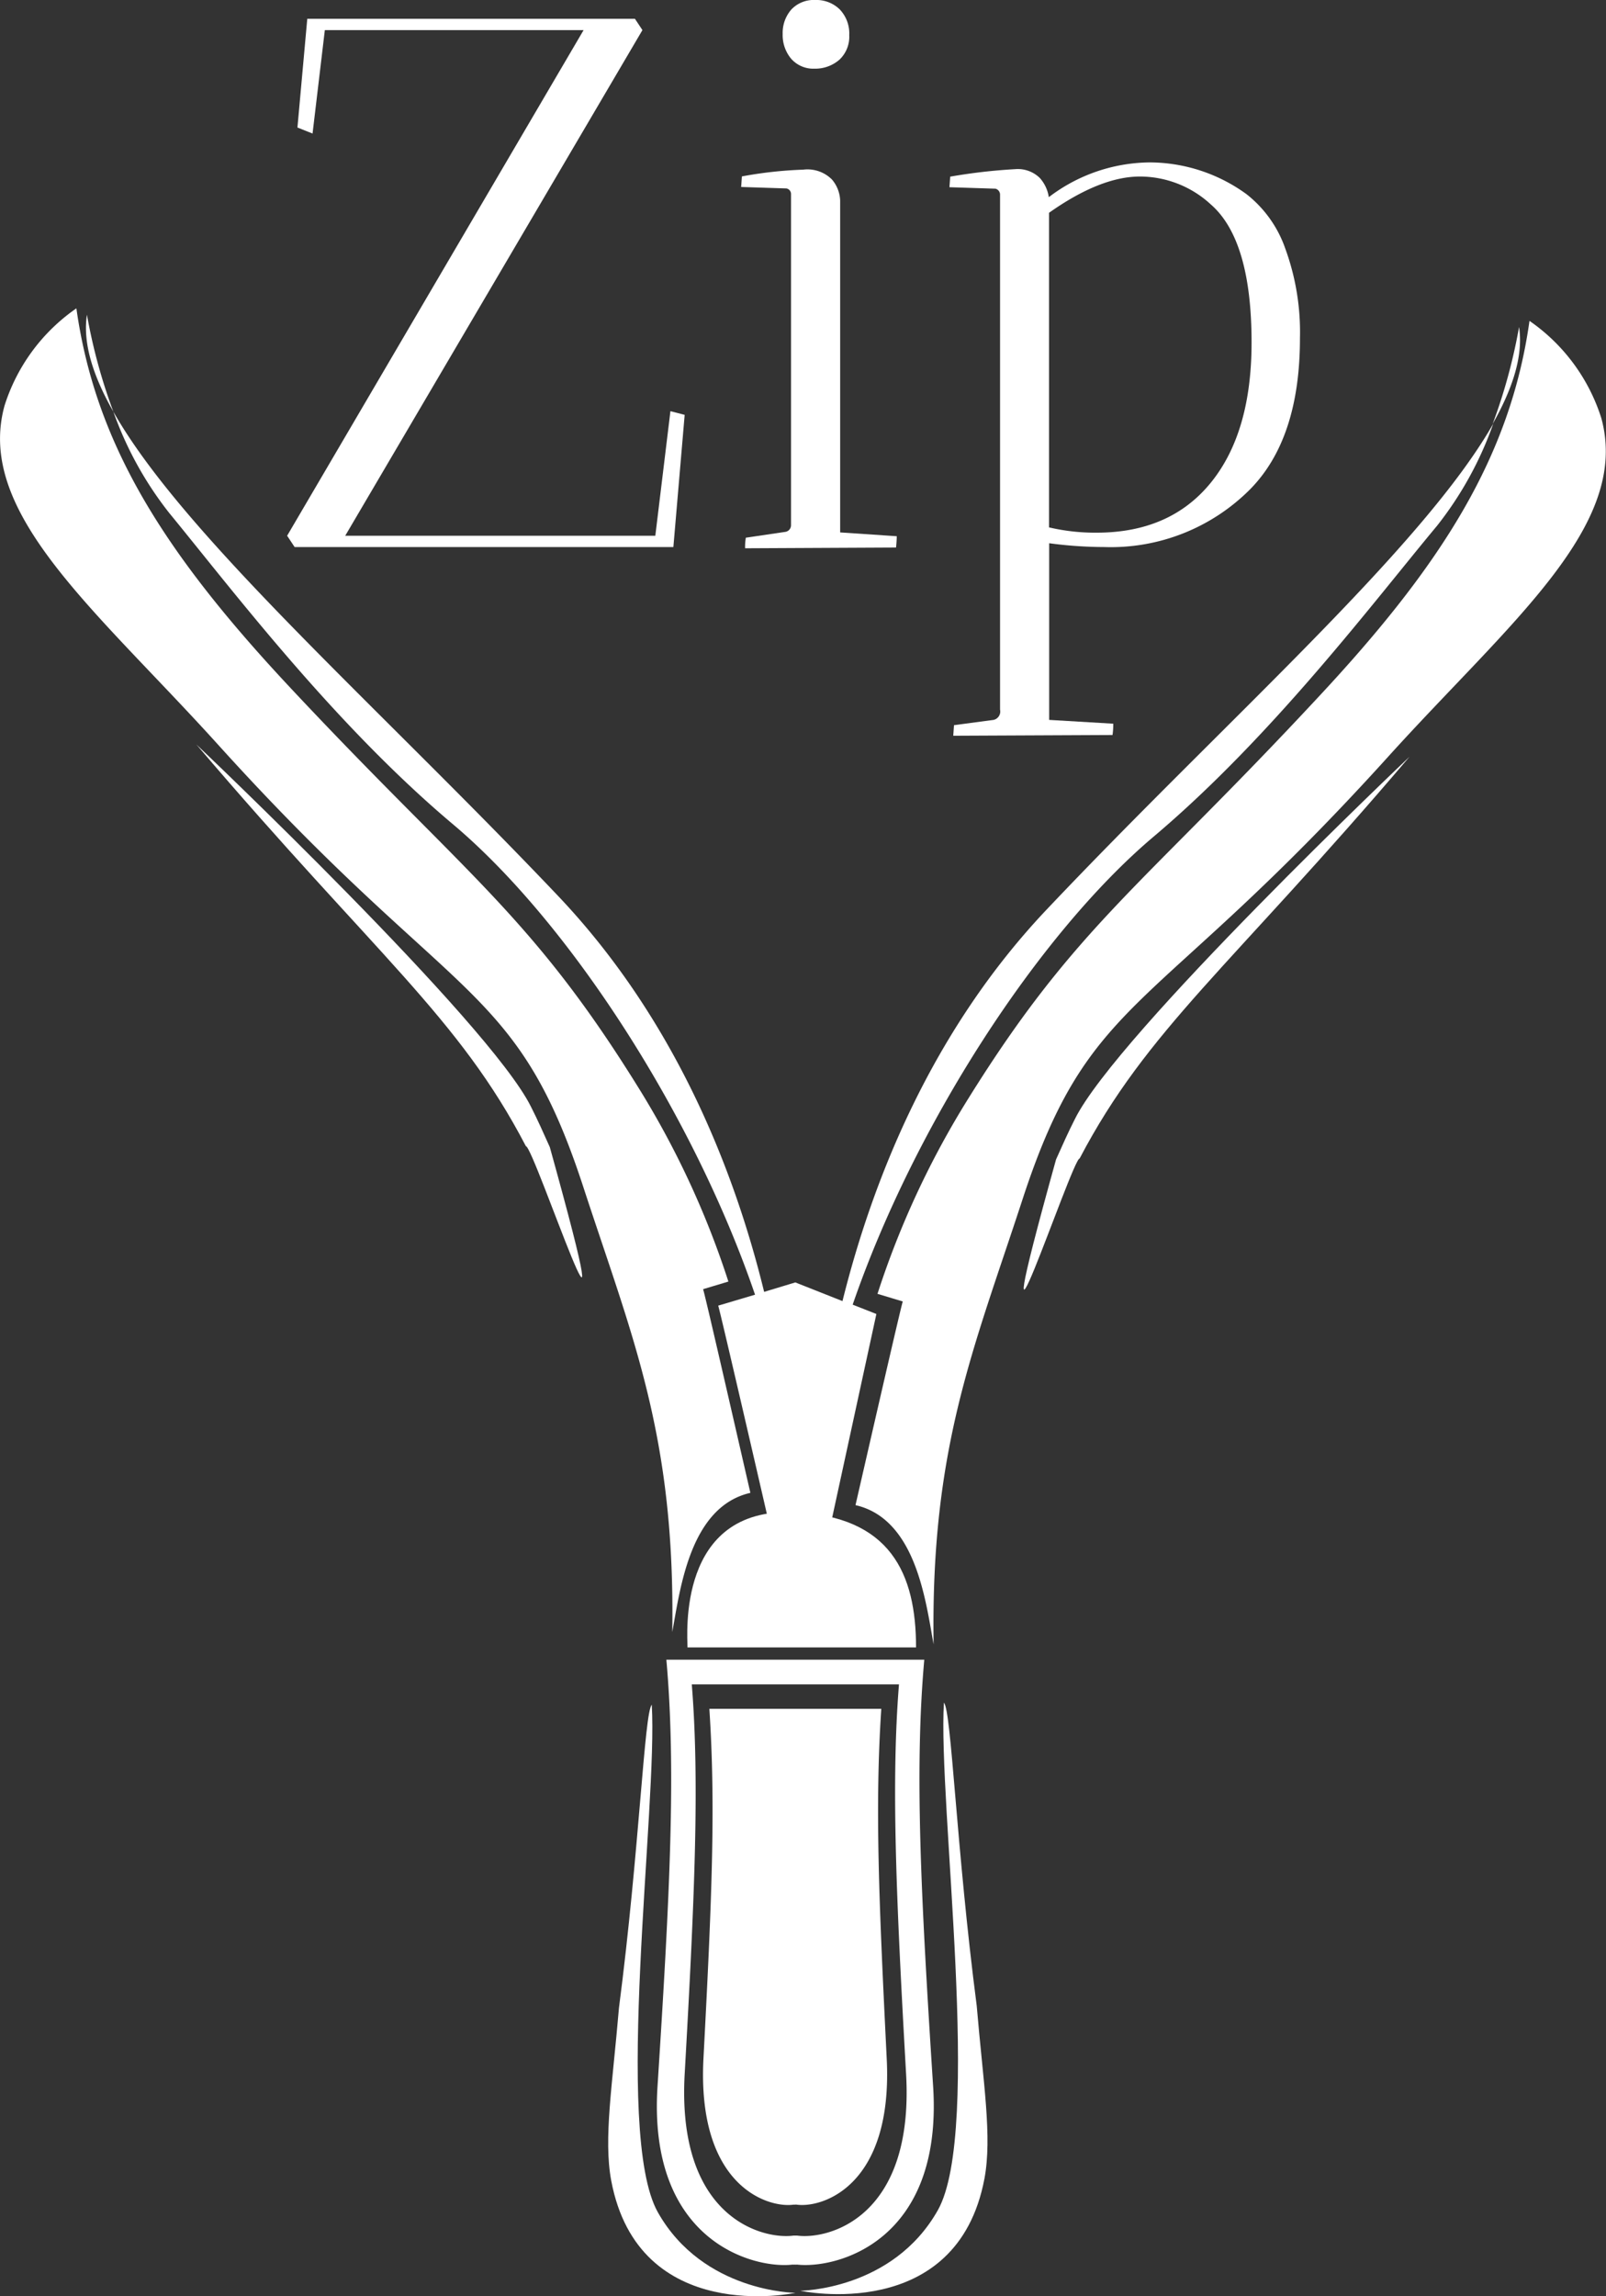
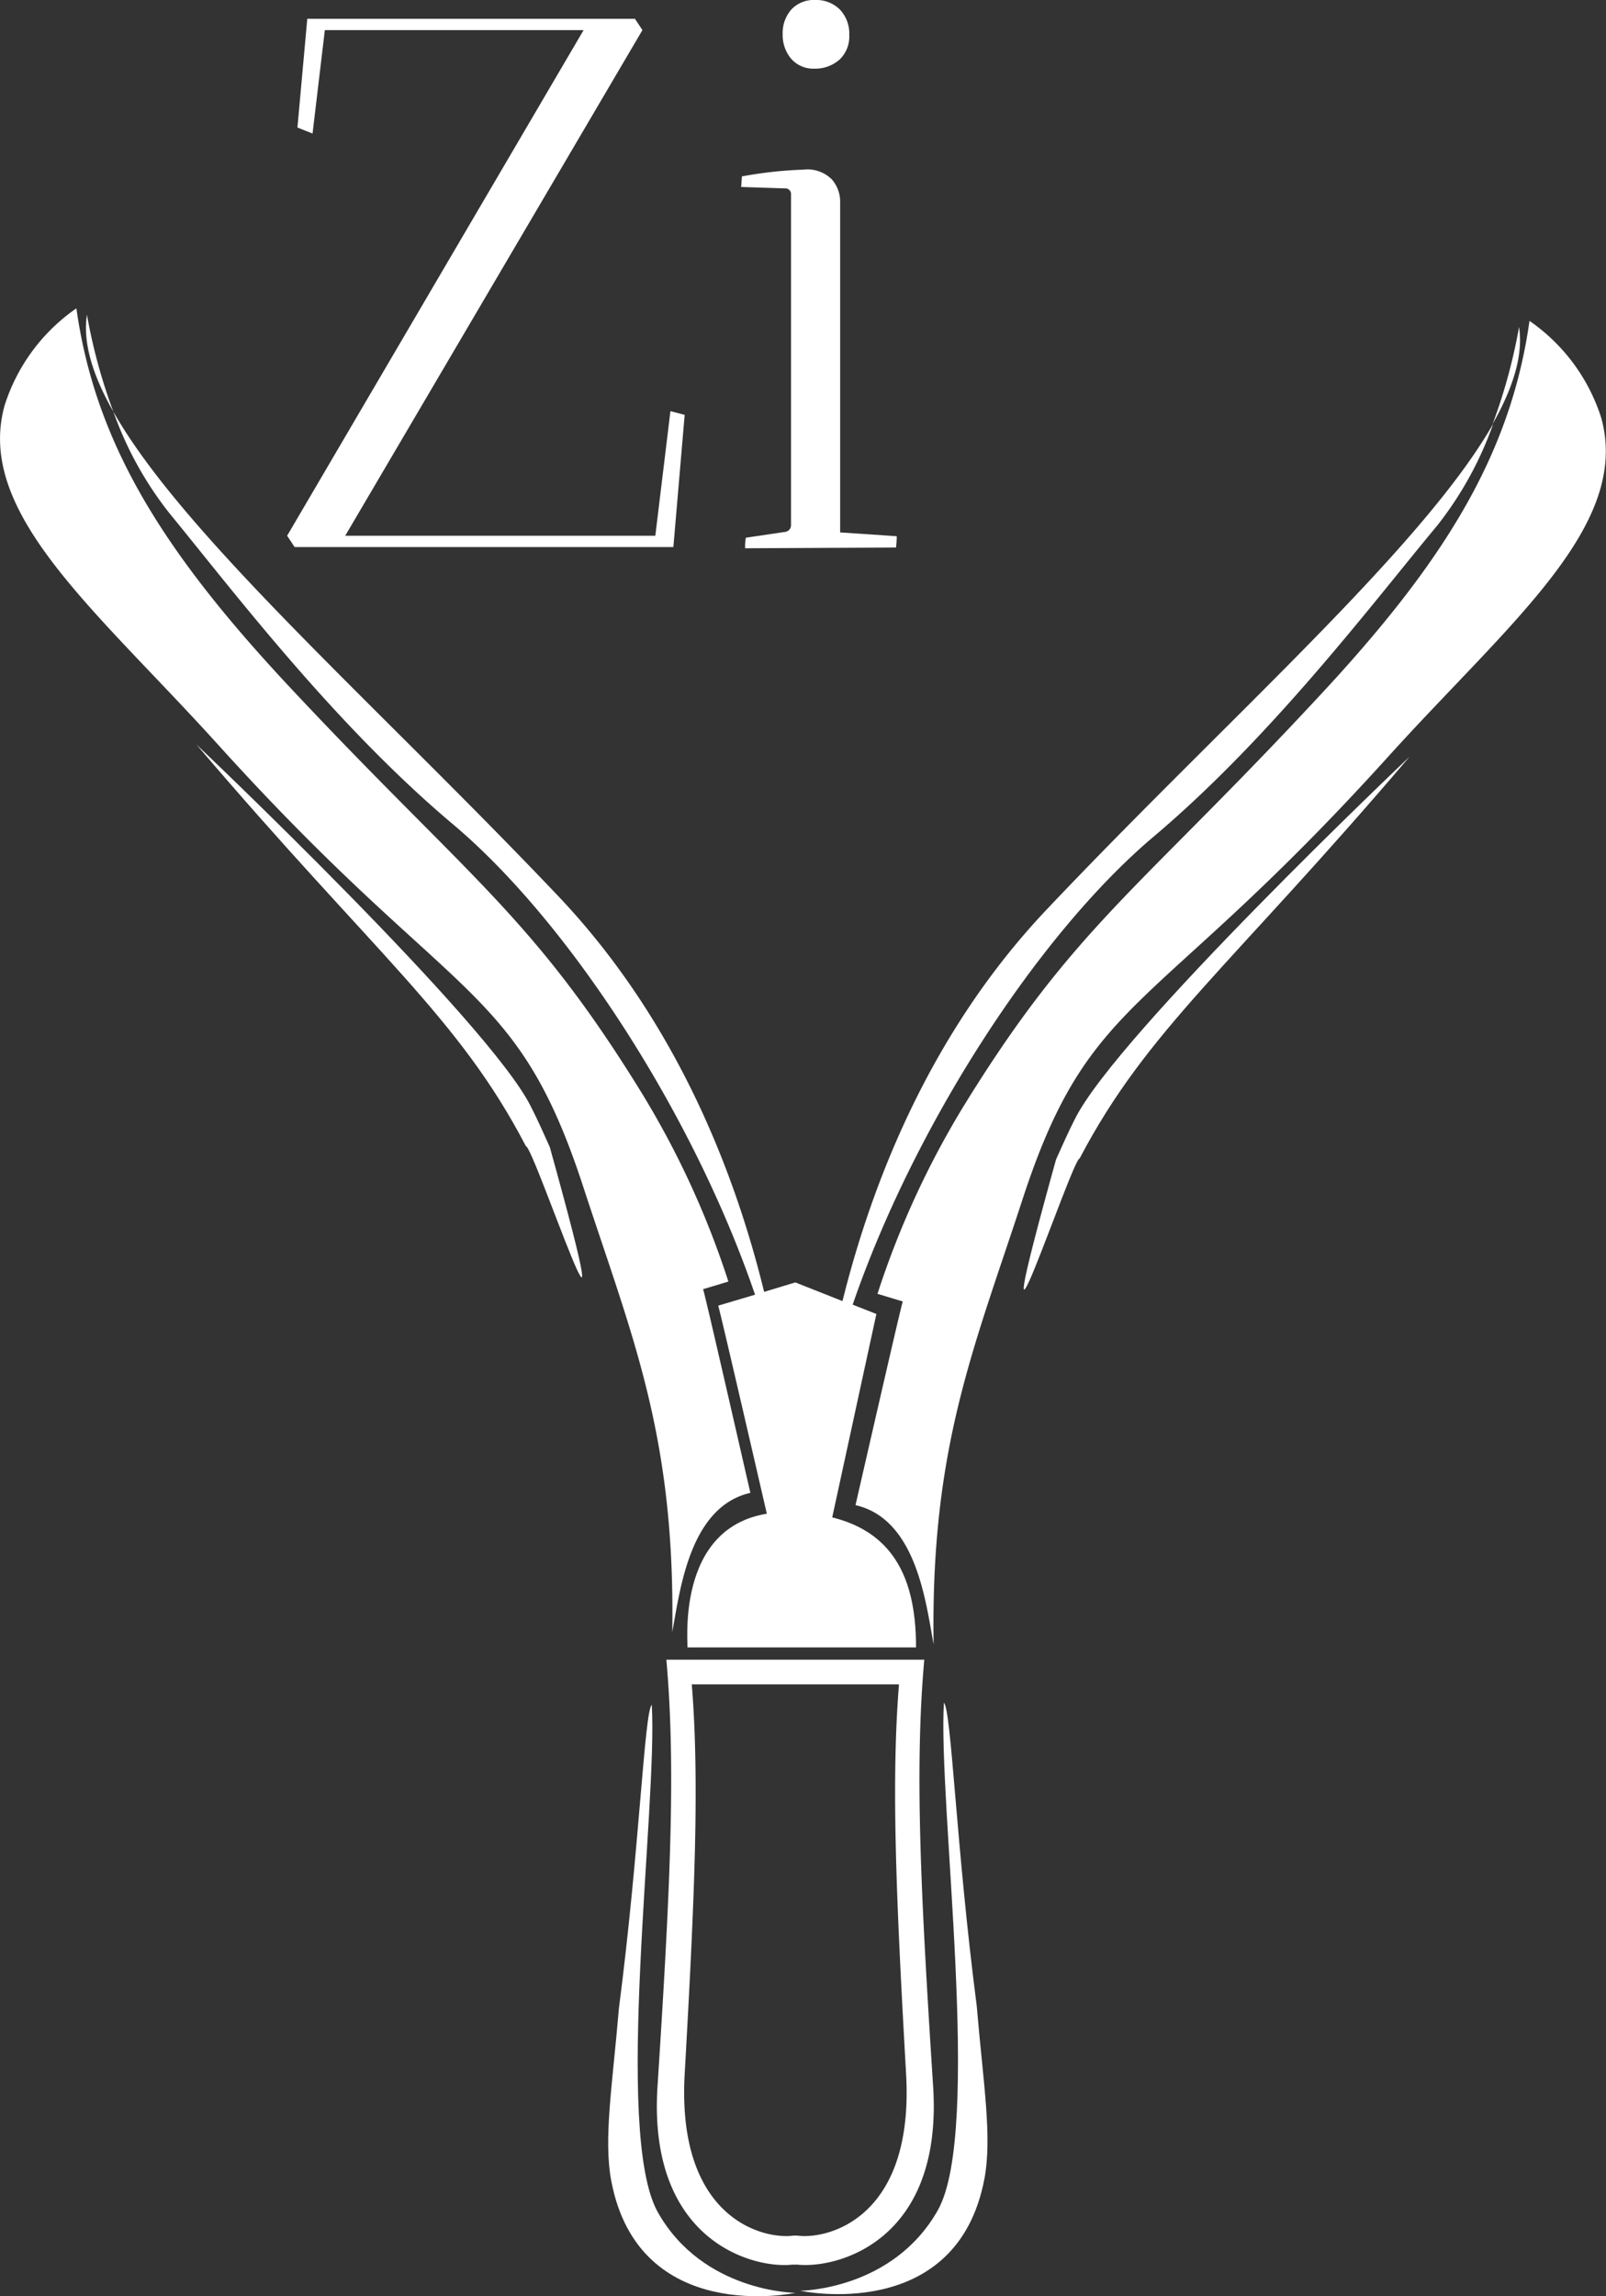
<svg xmlns="http://www.w3.org/2000/svg" id="Calque_1" data-name="Calque 1" width="130.77" height="186.91" viewBox="0 0 130.77 186.91">
  <rect x="0" y="0" width="130.77" height="186.91" fill="#333333" stroke="none" />
  <defs>
    <style>
      .cls-1 {
        fill: #fff;
      }
    </style>
  </defs>
  <title>Logo</title>
  <path class="cls-1" d="M45.86,94.61c-0.51-1.14-1-2.24-1.53-3.28-3.41-6.91-27.25-29.5-27.25-29.5C31.7,79,38.43,84,43.91,94.53,44.56,94.52,52.5,118.5,45.86,94.61Z" transform="translate(-1.09 -1.23)" />
  <path class="cls-1" d="M54.66,181.32c-3.66-6.48,0-33.15-.5-41.32-0.61.64-1,11.83-2.67,24.67-0.53,6.28-1.27,10.65-.63,14.07,2.24,11.88,15,9.13,15,9.13S58.34,187.83,54.66,181.32Z" transform="translate(-1.09 -1.23)" />
  <path class="cls-1" d="M62.19,122.75c-1.42-6.19-3.7-16.16-3.85-16.58l2.06-.62a71.62,71.62,0,0,0-7.46-16C44.21,75.53,39,72.48,24.53,57,14.4,46.14,8.86,37.35,7.31,26.33a15.19,15.19,0,0,0-5.85,7.92C-0.95,43,8.92,50.87,18.83,61.83,38.1,83.14,43.08,81,48.58,97.83c4,12.25,7.5,20.25,7.25,36.25C56.47,130.61,57.26,123.88,62.19,122.75Z" transform="translate(-1.09 -1.23)" />
  <path class="cls-1" d="M87.08,95.61c0.51-1.14,1-2.24,1.53-3.28,3.41-6.91,27.25-29.5,27.25-29.5C101.25,80,94.52,85,89,95.53,88.38,95.52,80.44,119.5,87.08,95.61Z" transform="translate(-1.09 -1.23)" />
  <path class="cls-1" d="M77.45,181.15c3.66-6.48,0-33.15.5-41.32,0.61,0.64,1,11.83,2.67,24.67,0.53,6.28,1.27,10.65.63,14.07-2.24,11.88-15,9.13-15,9.13S73.77,187.66,77.45,181.15Z" transform="translate(-1.09 -1.23)" />
  <path class="cls-1" d="M70.75,123.75c1.42-6.19,3.7-16.16,3.85-16.58l-2.06-.62a71.62,71.62,0,0,1,7.46-16c8.73-14,13.95-17,28.41-32.55,10.13-10.85,15.67-19.63,17.22-30.65a15.19,15.19,0,0,1,5.85,7.92c2.4,8.79-7.47,16.62-17.38,27.58C94.84,84.14,89.86,82,84.36,98.83c-4,12.25-7.5,20.25-7.25,36.25C76.47,131.61,75.69,124.88,70.75,123.75Z" transform="translate(-1.09 -1.23)" />
  <g>
    <path class="cls-1" d="M10.32,34.74a45,45,0,0,1-2.15-7.89C7.82,29.12,8.63,31.77,10.32,34.74Z" transform="translate(-1.09 -1.23)" />
    <path class="cls-1" d="M124.78,27.85a45,45,0,0,1-2.15,7.89C124.31,32.77,125.13,30.12,124.78,27.85Z" transform="translate(-1.09 -1.23)" />
    <path class="cls-1" d="M86.37,75.21c-9.5,10-14.27,22.24-16.68,31.93l-3.84-1.52-2.54.77c-2.38-9.74-7.16-22.08-16.74-32.19C31.92,58.76,16.05,44.87,10.32,34.74A28.86,28.86,0,0,0,14.88,43C20,49.24,28.27,60.17,38,68.35c9.49,8,19.59,23.69,24.57,38.27l-3,.89c0.18,0.52,4.16,17.81,4.16,17.81h5l3.72-17.13-1.93-.76c5-14.53,15.06-30.12,24.51-38.1,9.69-8.18,17.91-19.11,23.08-25.31a28.86,28.86,0,0,0,4.57-8.3C116.89,45.87,101,59.76,86.37,75.21Z" transform="translate(-1.09 -1.23)" />
  </g>
  <path class="cls-1" d="M57.07,135.33c0-1-.86-11.37,8.61-11,7.92,0.29,10,5,10,11H57.07Z" transform="translate(-1.09 -1.23)" />
  <path class="cls-1" d="M77.07,171.05c-1-15.55-1.52-25.72-.72-34.72h-21c0.8,9,.28,19.16-0.72,34.72-0.82,12.67,7.88,14.89,11,14.52a0.68,0.68,0,0,0,.18,0,0.67,0.67,0,0,0,.18,0C69.19,185.93,77.89,183.72,77.07,171.05ZM66,183.21l-0.15,0-0.15,0c-2.52.34-9.51-1.45-8.86-13.14,0.81-14.35,1.22-23.73.58-31.73H74.29c-0.64,8-.23,17.38.58,31.73C75.53,181.76,68.54,183.55,66,183.21Z" transform="translate(-1.09 -1.23)" />
-   <path class="cls-1" d="M72.85,140.33h-14c0.53,8,.19,15.69-0.48,28.46-0.54,10.4,5.25,12.2,7.34,11.9a0.39,0.39,0,0,0,.12,0l0.12,0c2.09,0.3,7.88-1.52,7.34-11.92C72.66,156,72.32,148.33,72.85,140.33Z" transform="translate(-1.09 -1.23)" />
  <g>
    <path class="cls-1" d="M25.08,45.76l-0.61-.92L48.61,3.68H27.54l-1,8.42-1.23-.49,0.8-8.85H52.79L53.4,3.68,29.2,44.84H54.45L55.68,34.7,56.84,35,55.92,45.76H25.08Z" transform="translate(-1.09 -1.23)" />
    <path class="cls-1" d="M69.5,17.57v27l4.61,0.31s0,0.35-.06.92l-12.29.06A4.59,4.59,0,0,1,61.82,45L65,44.53A0.55,0.55,0,0,0,65.5,44V17a0.46,0.46,0,0,0-.37-0.43l-3.69-.12,0.06-.86a33.4,33.4,0,0,1,5-.55,2.81,2.81,0,0,1,2.33.8A2.77,2.77,0,0,1,69.5,17.57ZM67.41,6.82A2.4,2.4,0,0,1,65.5,6a3,3,0,0,1-.68-2,2.88,2.88,0,0,1,.71-2,2.5,2.5,0,0,1,1.94-.77,2.71,2.71,0,0,1,2,.77,2.83,2.83,0,0,1,.77,2.09,2.56,2.56,0,0,1-.8,2A3,3,0,0,1,67.41,6.82Z" transform="translate(-1.09 -1.23)" />
-     <path class="cls-1" d="M78.71,61.12l0.06-.86L82,59.83A0.7,0.7,0,0,0,82.52,59V17.08a0.5,0.5,0,0,0-.37-0.49l-3.75-.12,0.06-.86A45.42,45.42,0,0,1,83.75,15a2.56,2.56,0,0,1,2,.71,3,3,0,0,1,.74,1.57,13.72,13.72,0,0,1,8.23-2.83,13.46,13.46,0,0,1,7.86,2.58,9.65,9.65,0,0,1,3.16,4.42,19.8,19.8,0,0,1,1.2,7.31q0,8.17-4.05,12.29A16,16,0,0,1,91,45.76a34.24,34.24,0,0,1-4.48-.31V59.83l5.22,0.31c0,0.57-.06.88-0.06,0.92Zm7.8-42.57V44.16a16.45,16.45,0,0,0,3.87.43q6,0,9.31-4.08T103,29.11q0-8.35-3.32-11.24a8.52,8.52,0,0,0-5.77-2.27Q90.69,15.6,86.51,18.55Z" transform="translate(-1.09 -1.23)" />
  </g>
</svg>